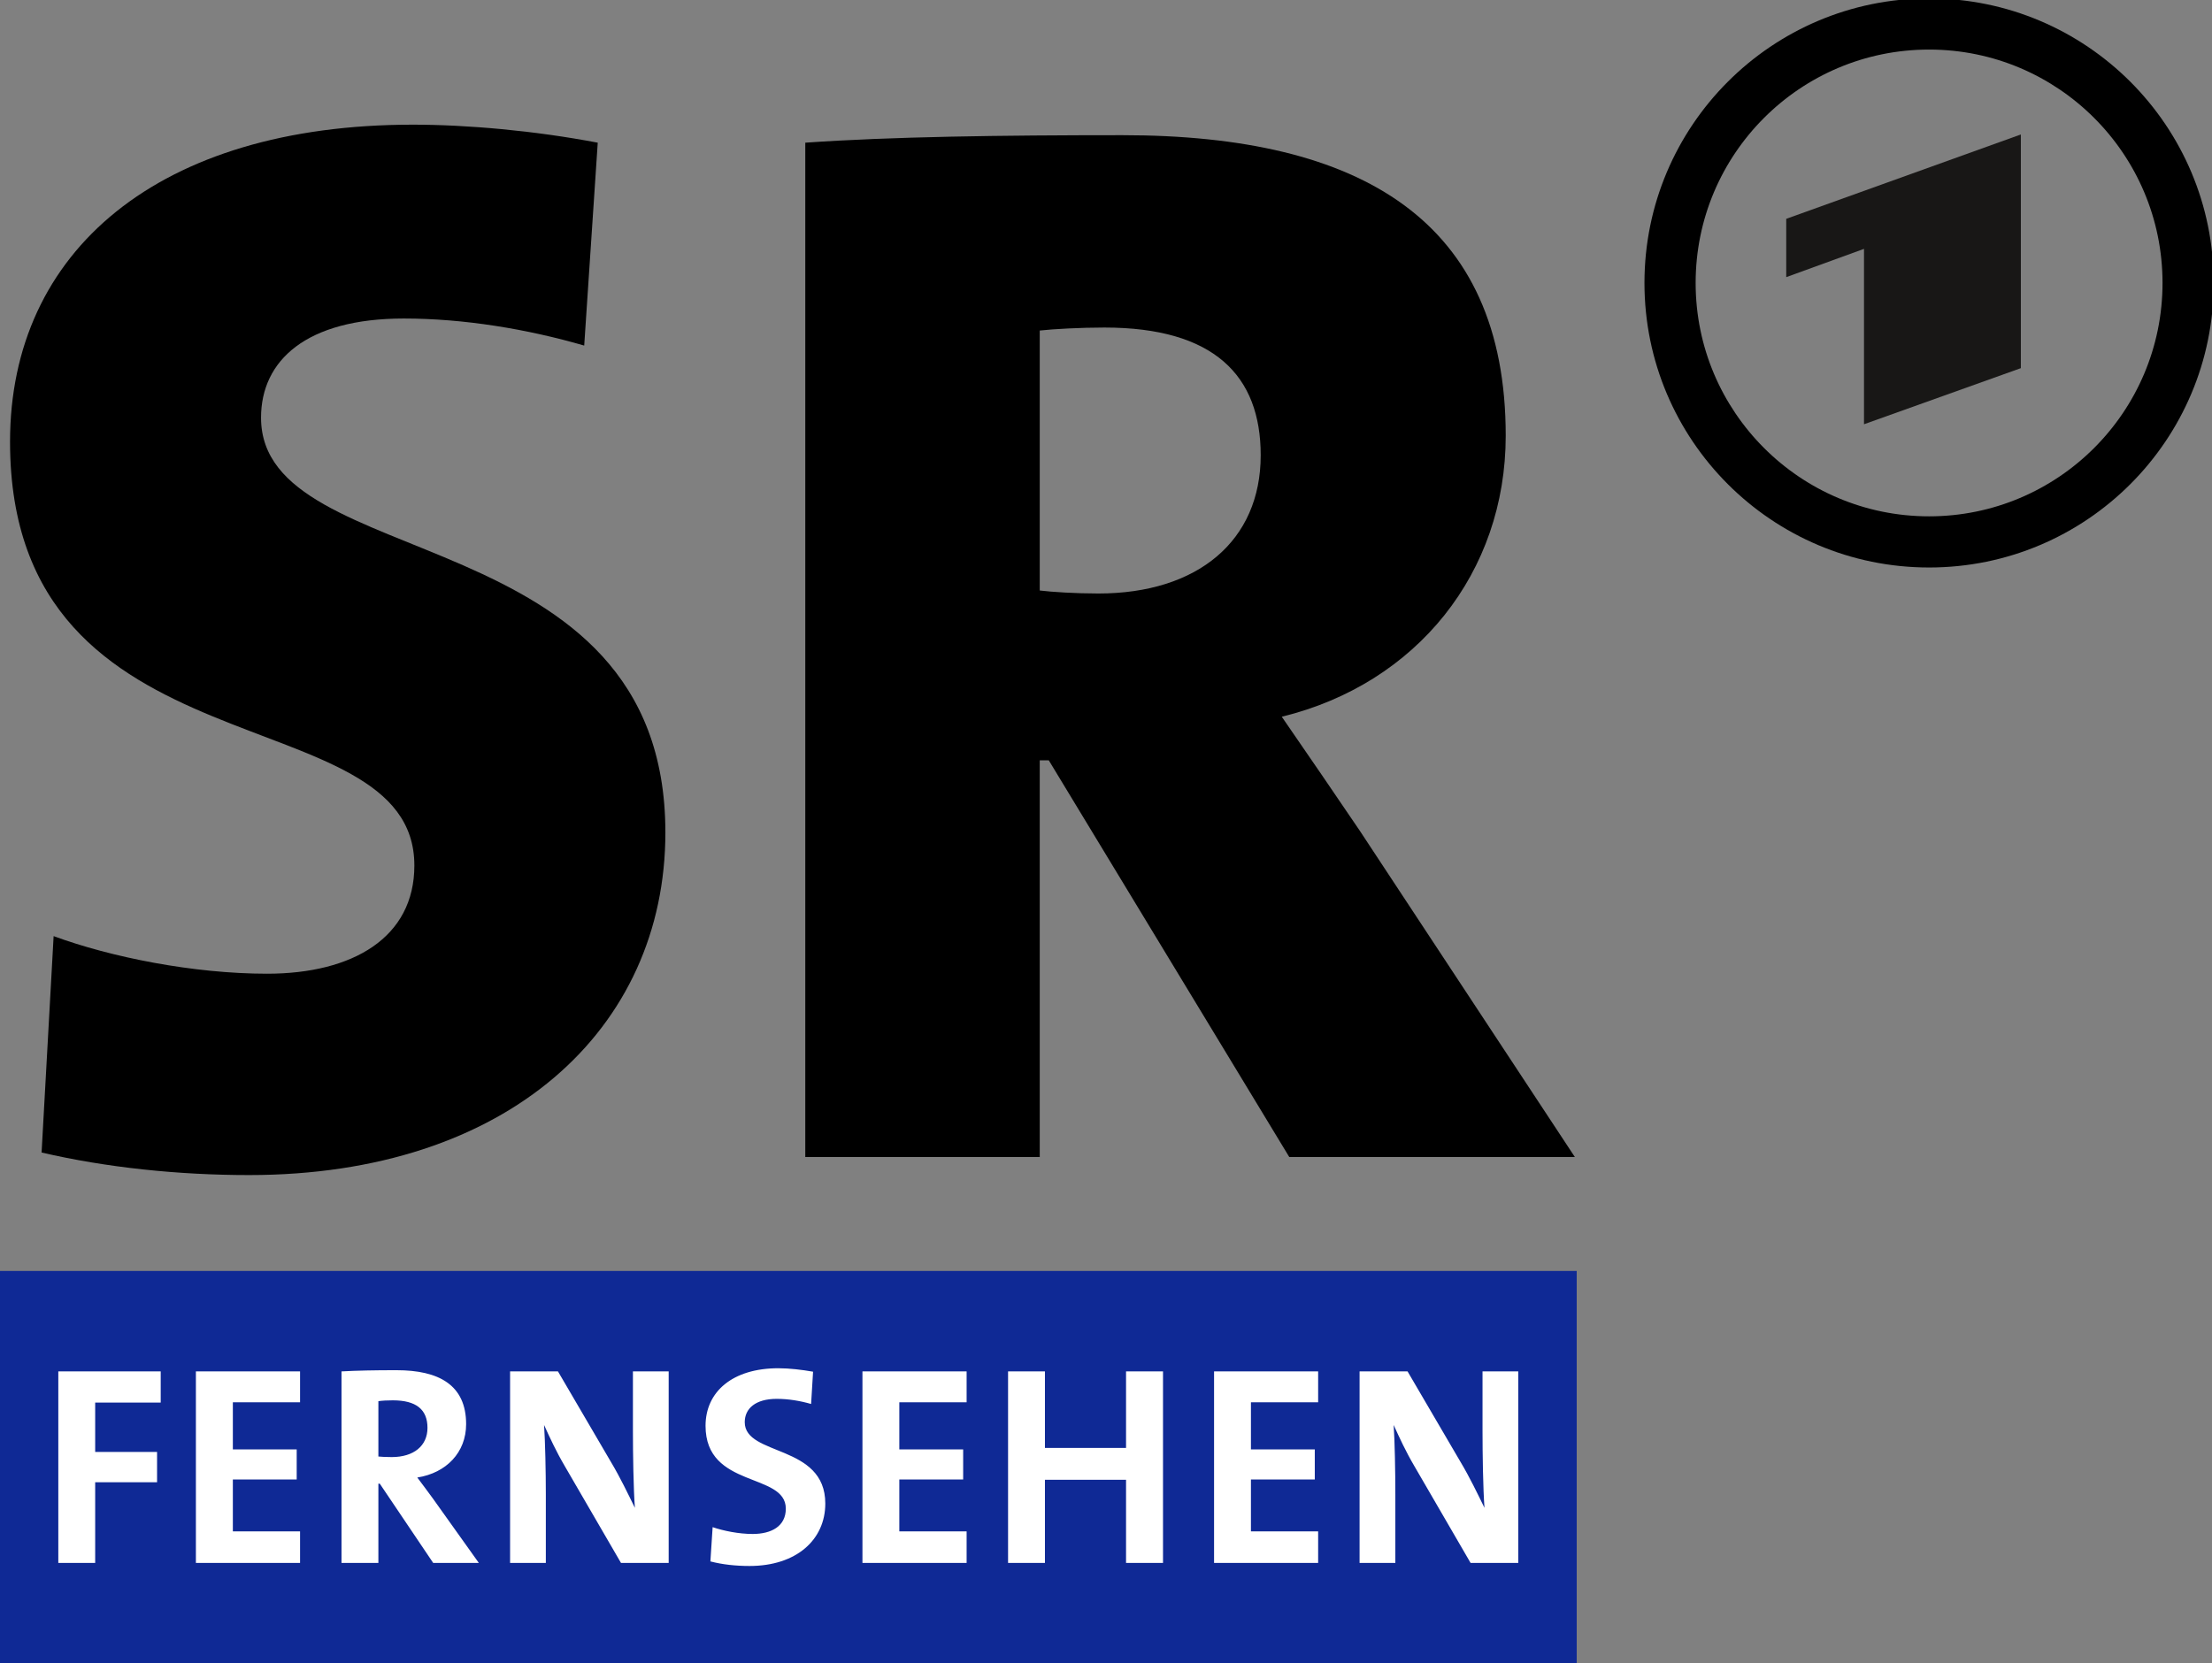
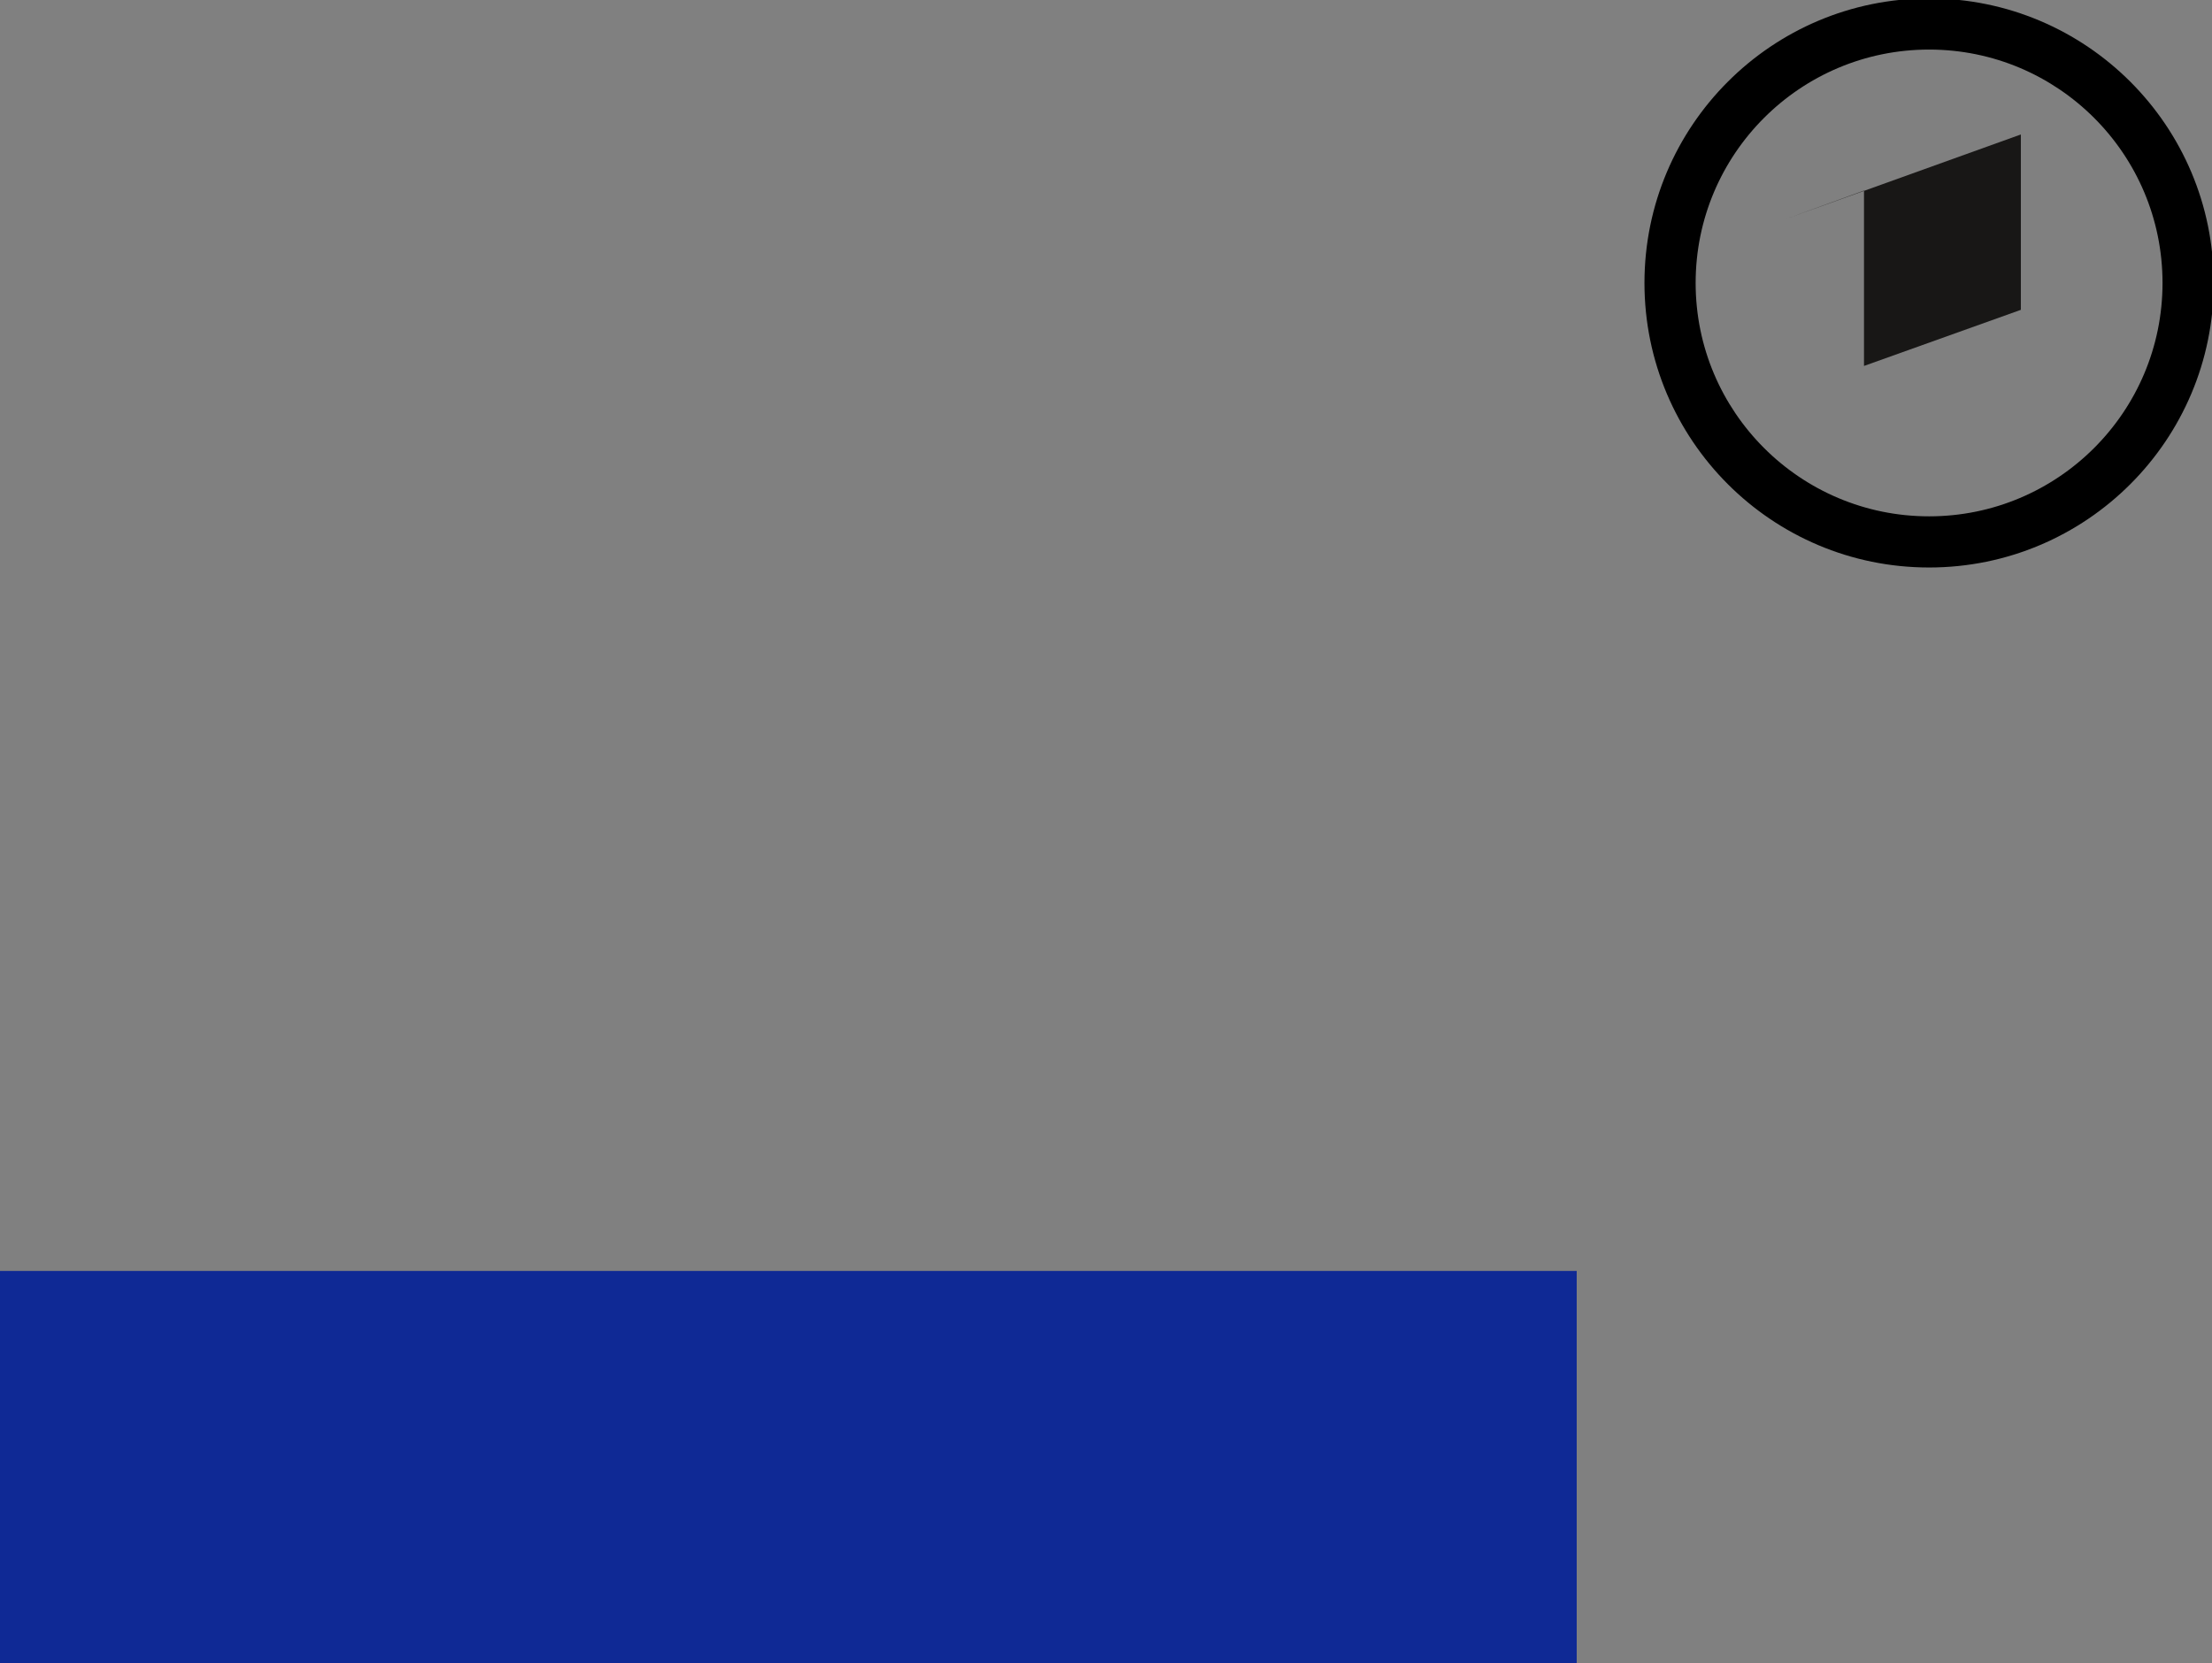
<svg xmlns="http://www.w3.org/2000/svg" xmlns:ns1="http://sodipodi.sourceforge.net/DTD/sodipodi-0.dtd" xmlns:ns2="http://www.inkscape.org/namespaces/inkscape" version="1.1" id="svg2" width="1000" height="752.097" viewBox="0 0 1000 752.097" ns1:docname="SR_Fernsehen_2021.svg" ns2:version="1.2.2 (732a01da63, 2022-12-09)" xml:space="preserve">
  <rect x="0" y="0" width="1000" height="752.097" fill="#808080" stroke="none" />
  <defs id="defs6" />
  <ns1:namedview id="namedview4" pagecolor="#ffffff" bordercolor="#000000" borderopacity="0.25" ns2:showpageshadow="2" ns2:pageopacity="0.0" ns2:pagecheckerboard="0" ns2:deskcolor="#d1d1d1" showgrid="false" ns2:zoom="0.35355339" ns2:cx="642.05296" ns2:cy="305.47013" ns2:window-width="1920" ns2:window-height="1017" ns2:window-x="-8" ns2:window-y="-8" ns2:window-maximized="1" ns2:current-layer="g8" showguides="true" />
  <g id="g8" ns2:groupmode="layer" ns2:label="Saarländischer Rundfunk" transform="matrix(1.333,0,0,-1.333,-43.744,295.86)">
    <g id="g10" transform="matrix(0.296,0,0,0.296,-64.215,-434.315)" ns2:label="Dachmarke">
      <path d="m 2538.07,2218.95 c -180.1,0 -326.11,-146 -326.11,-326.11 0,-180.1 146.01,-326.11 326.11,-326.11 180.11,0 326.11,146.01 326.11,326.11 0,180.11 -146,326.11 -326.11,326.11 z m 0,-593.58 c -147.72,0 -267.47,119.76 -267.47,267.47 0,147.72 119.75,267.47 267.47,267.47 147.72,0 267.47,-119.75 267.47,-267.47 0,-147.71 -119.75,-267.47 -267.47,-267.47" style="fill:#000000;fill-opacity:1;fill-rule:nonzero;stroke:none" id="path18" />
-       <path d="m 2643.23,1795.2 v 267.82 l -268.84,-96.7 v -66.83 l 89.11,32.41 v -201 l 179.73,64.3" style="fill:#181716;fill-opacity:1;fill-rule:nonzero;stroke:none" id="path20" />
+       <path d="m 2643.23,1795.2 v 267.82 l -268.84,-96.7 l 89.11,32.41 v -201 l 179.73,64.3" style="fill:#181716;fill-opacity:1;fill-rule:nonzero;stroke:none" id="path20" />
    </g>
    <g id="g4179" transform="matrix(0.296,0,0,0.296,-64.215,-434.315)" ns2:label="SR">
-       <path d="m 1090.17,1263.1 c 0,363.38 -463.275,294.48 -463.275,475.32 0,65.44 51.671,113.66 163.609,113.66 68.898,0 141.223,-12.06 206.664,-31 l 15.502,232.51 c -72.342,13.77 -149.838,20.65 -211.818,20.65 -291.063,0 -461.555,-144.65 -461.555,-363.38 0,-389.21 463.269,-287.61 463.269,-485.65 0,-82.67 -70.613,-124.02 -168.785,-124.02 -84.375,0 -179.101,18.96 -244.539,43.08 l -13.785,-248 c 74.063,-17.219 156.723,-25.848 237.672,-25.848 296.211,0 477.041,167.078 477.041,392.678 v 0" style="fill:#000000;fill-opacity:1;fill-rule:nonzero;stroke:none" id="path12" />
-       <path d="m 2132.23,891.09 -246.27,373.72 c -29.28,43.07 -58.57,86.11 -89.55,130.9 154.98,37.88 256.59,165.33 256.59,322.06 0,246.25 -165.34,344.42 -439.15,344.42 -139.5,0 -265.24,-1.71 -363.38,-8.6 V 891.09 h 268.64 v 454.67 h 10.34 l 275.56,-454.67 z m -359.96,804.28 c 0,-98.17 -72.32,-158.44 -185.98,-158.44 -25.84,0 -53.38,1.71 -67.18,3.43 v 297.94 c 15.51,1.72 46.5,3.44 74.06,3.44 125.71,0 179.1,-55.11 179.1,-146.37 v 0" style="fill:#000000;fill-opacity:1;fill-rule:nonzero;stroke:none" id="path14" />
-     </g>
+       </g>
    <g transform="matrix(1.013,0,0,-1.013,293.295,203.39)" id="g11725">
      <path d="M -257.189,538.66 H 270.733 V 407.299 h -527.921 z" id="path11281" style="fill:#0f2995;fill-opacity:1;fill-rule:nonzero;stroke:none;stroke-width:1.008" data-darkreader-inline-fill="" data-darkreader-inline-stroke="" />
-       <path d="m 3.48,439.87 c -15.391,0 -24.406,7.881 -24.406,19.281 0,21.091 26.875,15.495 26.875,27.75 0,5.89 -4.824,8.469 -11.094,8.469 -4.656,0 -9.796,-1.048 -13.406,-2.281 l -0.75,11.469 c 3.99,1.045 8.535,1.531 13.094,1.531 15.771,0 25.375,-8.84 25.375,-20.906 0,-20.046 -26.969,-15.755 -26.969,-27.25 0,-4.561 3.594,-7.812 10.719,-7.812 3.895,0 7.89,0.674 11.5,1.719 l 0.656,-10.812 c -3.8,-0.665 -7.984,-1.156 -11.594,-1.156 z m -127.844,0.656 c -7.41,0 -13.402,0.123 -18.438,0.406 v 64.125 h 12.344 v -26.531 h 0.469 l 17.875,26.531 h 15.281 l -15.375,-21.562 c -1.615,-2.185 -3.414,-4.657 -5.219,-7.031 9.691,-1.521 16.344,-8.375 16.344,-17.875 0,-13.111 -9.125,-18.062 -23.281,-18.062 z m -113.25,0.406 v 64.125 h 12.344 v -27 h 20.719 v -10.156 h -20.719 v -16.531 h 21.938 v -10.438 z m 46.062,0 v 64.125 h 34.875 v -10.562 h -22.5 v -17.375 h 21.375 v -10.062 h -21.375 v -15.781 h 22.5 v -10.344 z m 105.188,0 v 64.125 h 11.969 v -22.906 c 0,-7.696 -0.214,-17.77 -0.594,-23.281 1.9,4.18 4.088,8.935 6.938,13.781 l 18.812,32.406 h 15.969 v -64.125 h -11.969 v 19.938 c 0,7.886 0.181,19.29 0.656,25.75 -2.375,-4.845 -4.93,-10.185 -7.875,-15.125 l -17.875,-30.562 z m 117.969,0 v 64.125 h 34.875 v -10.562 h -22.531 v -17.375 h 21.375 v -10.062 h -21.375 v -15.781 h 22.531 v -10.344 z m 48.75,0 v 64.125 h 12.344 v -27.844 h 27.156 v 27.844 h 12.375 v -64.125 h -12.375 v 25.625 H 92.699 v -25.625 z m 68.969,0 v 64.125 h 34.844 v -10.562 h -22.5 v -17.375 h 21.375 v -10.062 h -21.375 v -15.781 h 22.5 v -10.344 z m 48.719,0 v 64.125 h 11.969 v -22.906 c 0,-7.696 -0.181,-17.77 -0.562,-23.281 1.9,4.18 4.086,8.935 6.938,13.781 l 18.812,32.406 h 15.969 v -64.125 h -11.969 v 19.938 c 0,7.886 0.182,19.29 0.656,25.75 -2.374,-4.845 -4.931,-10.185 -7.875,-15.125 l -17.875,-30.562 z m -323.656,9.688 c 7.79,0 11.594,3.044 11.594,9.219 0,5.985 -4.559,9.781 -11.969,9.781 -1.9,0 -3.614,-0.092 -4.469,-0.188 v -18.531 c 1.235,-0.191 3.039,-0.281 4.844,-0.281 z" id="path11285" style="fill:#ffffff;fill-opacity:1;fill-rule:nonzero;stroke:none" data-darkreader-inline-fill="" data-darkreader-inline-stroke="" />
    </g>
  </g>
</svg>